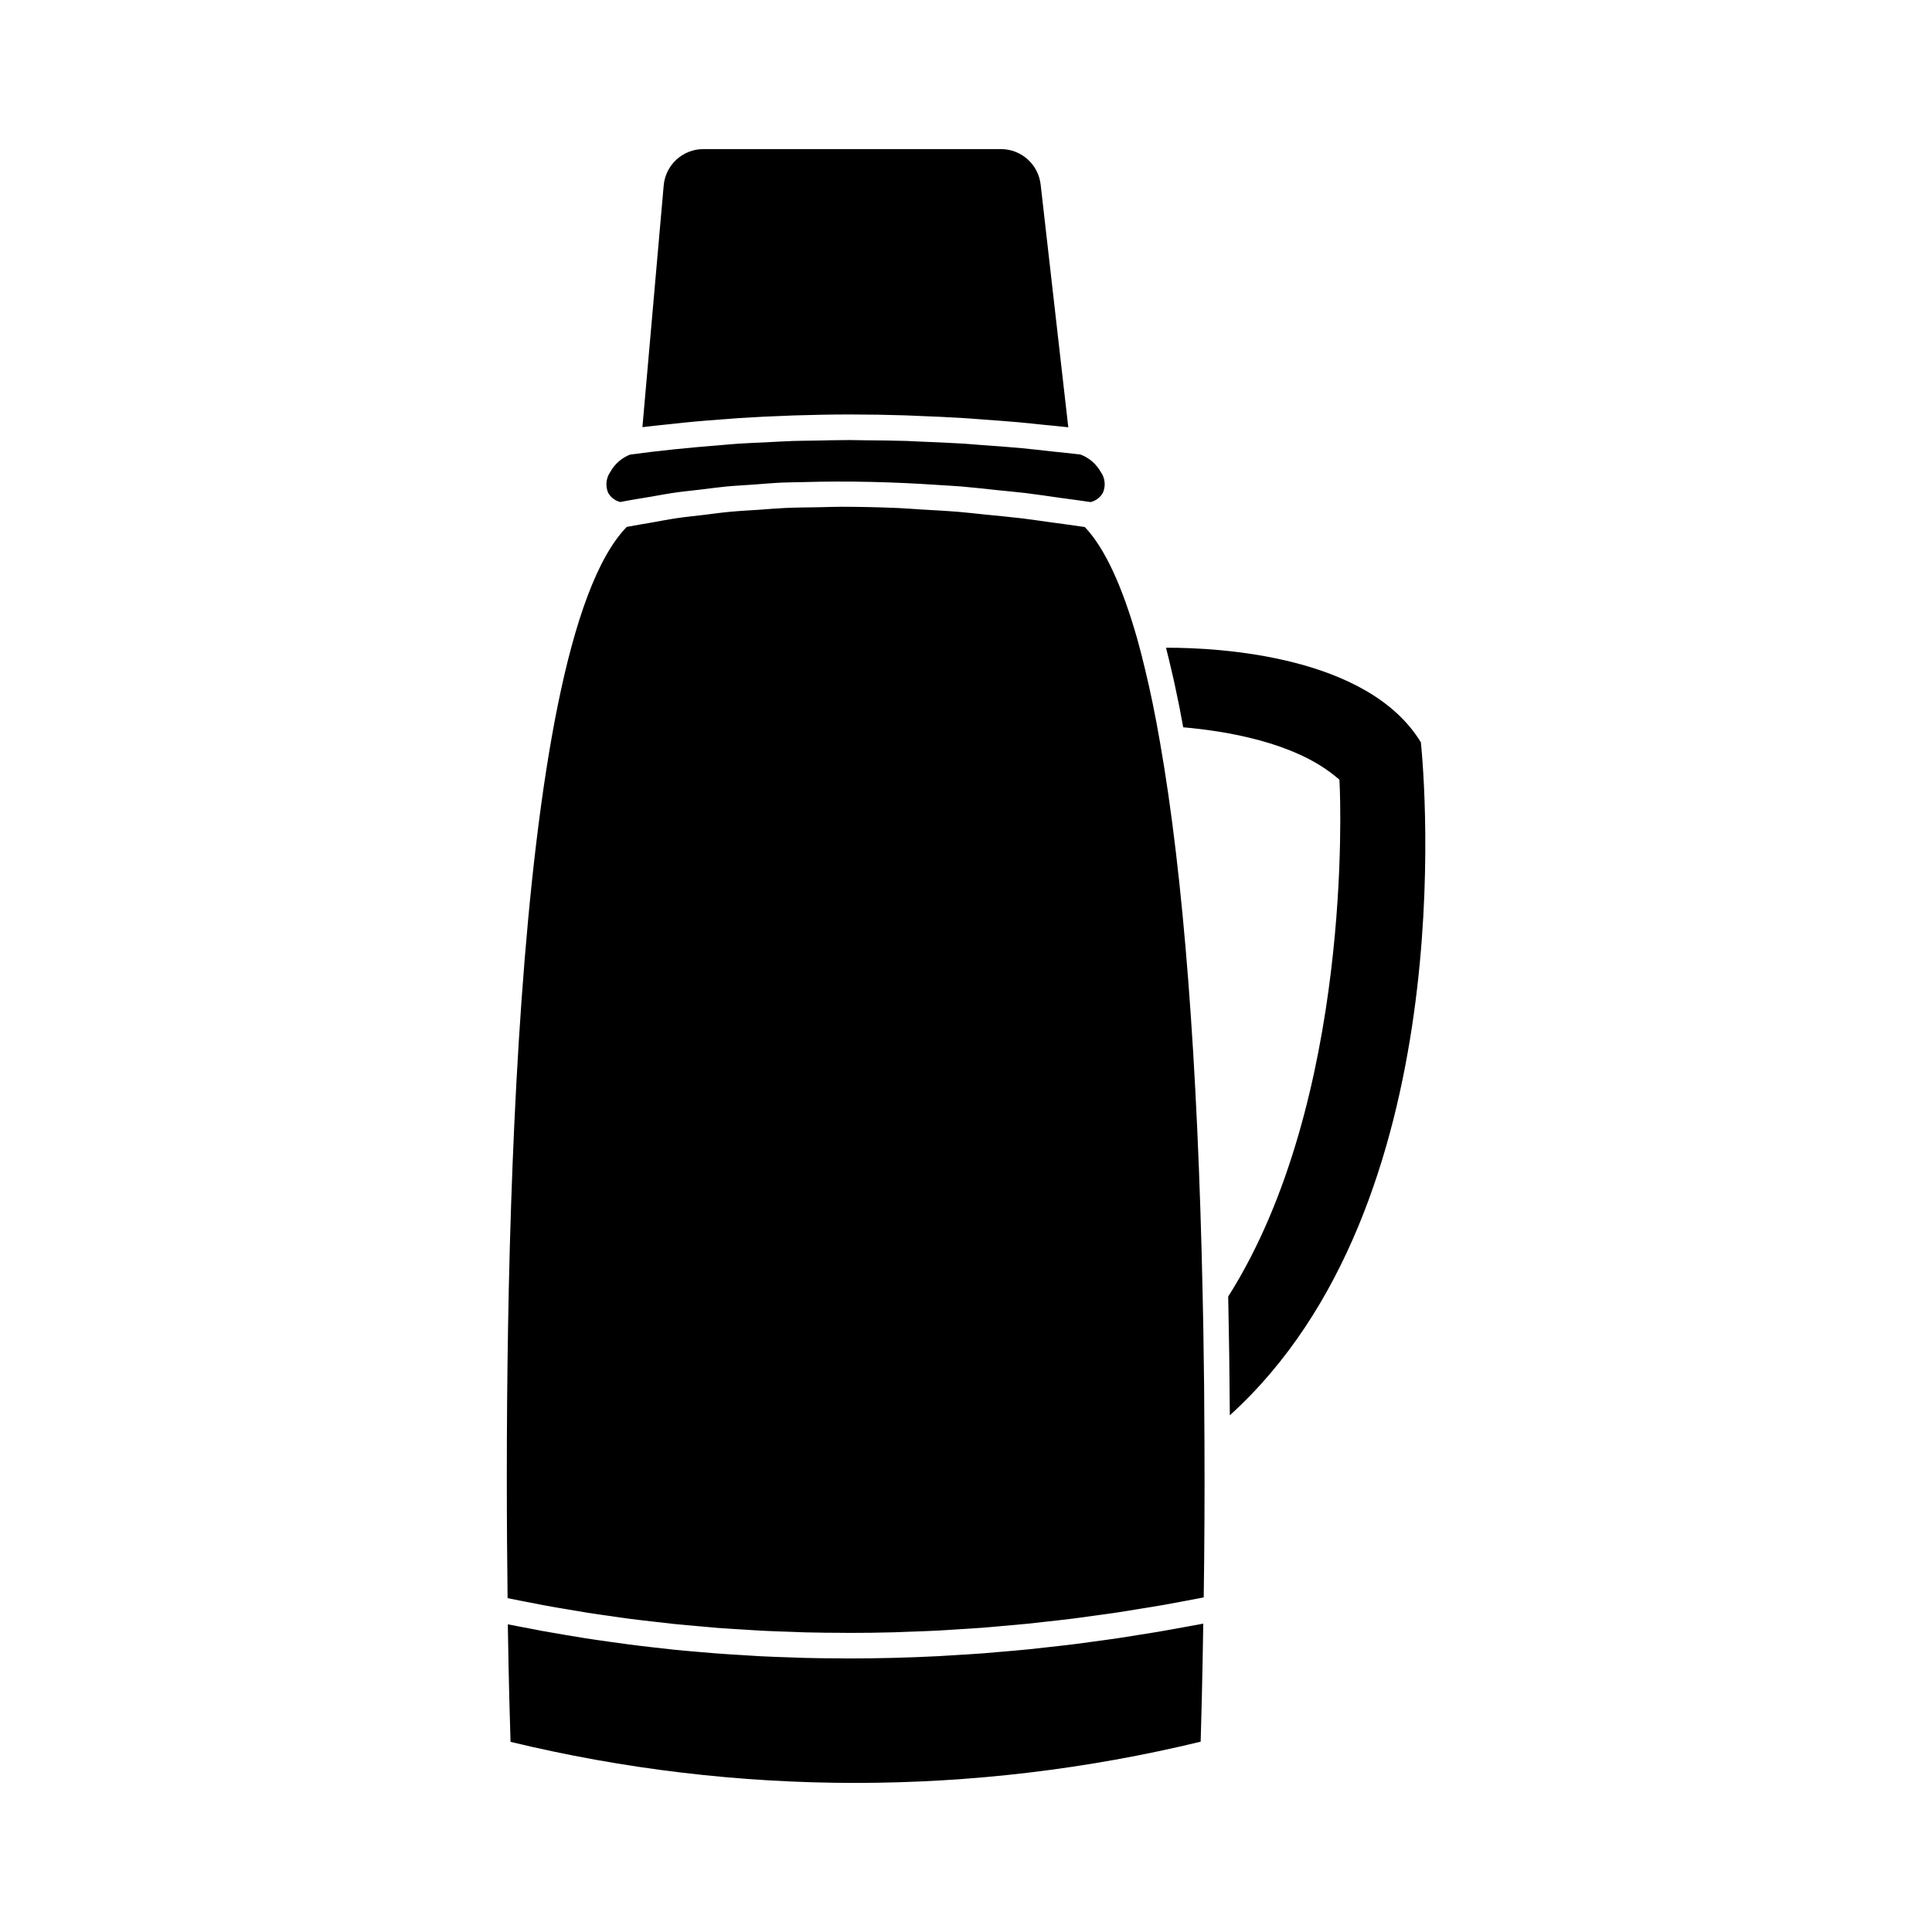
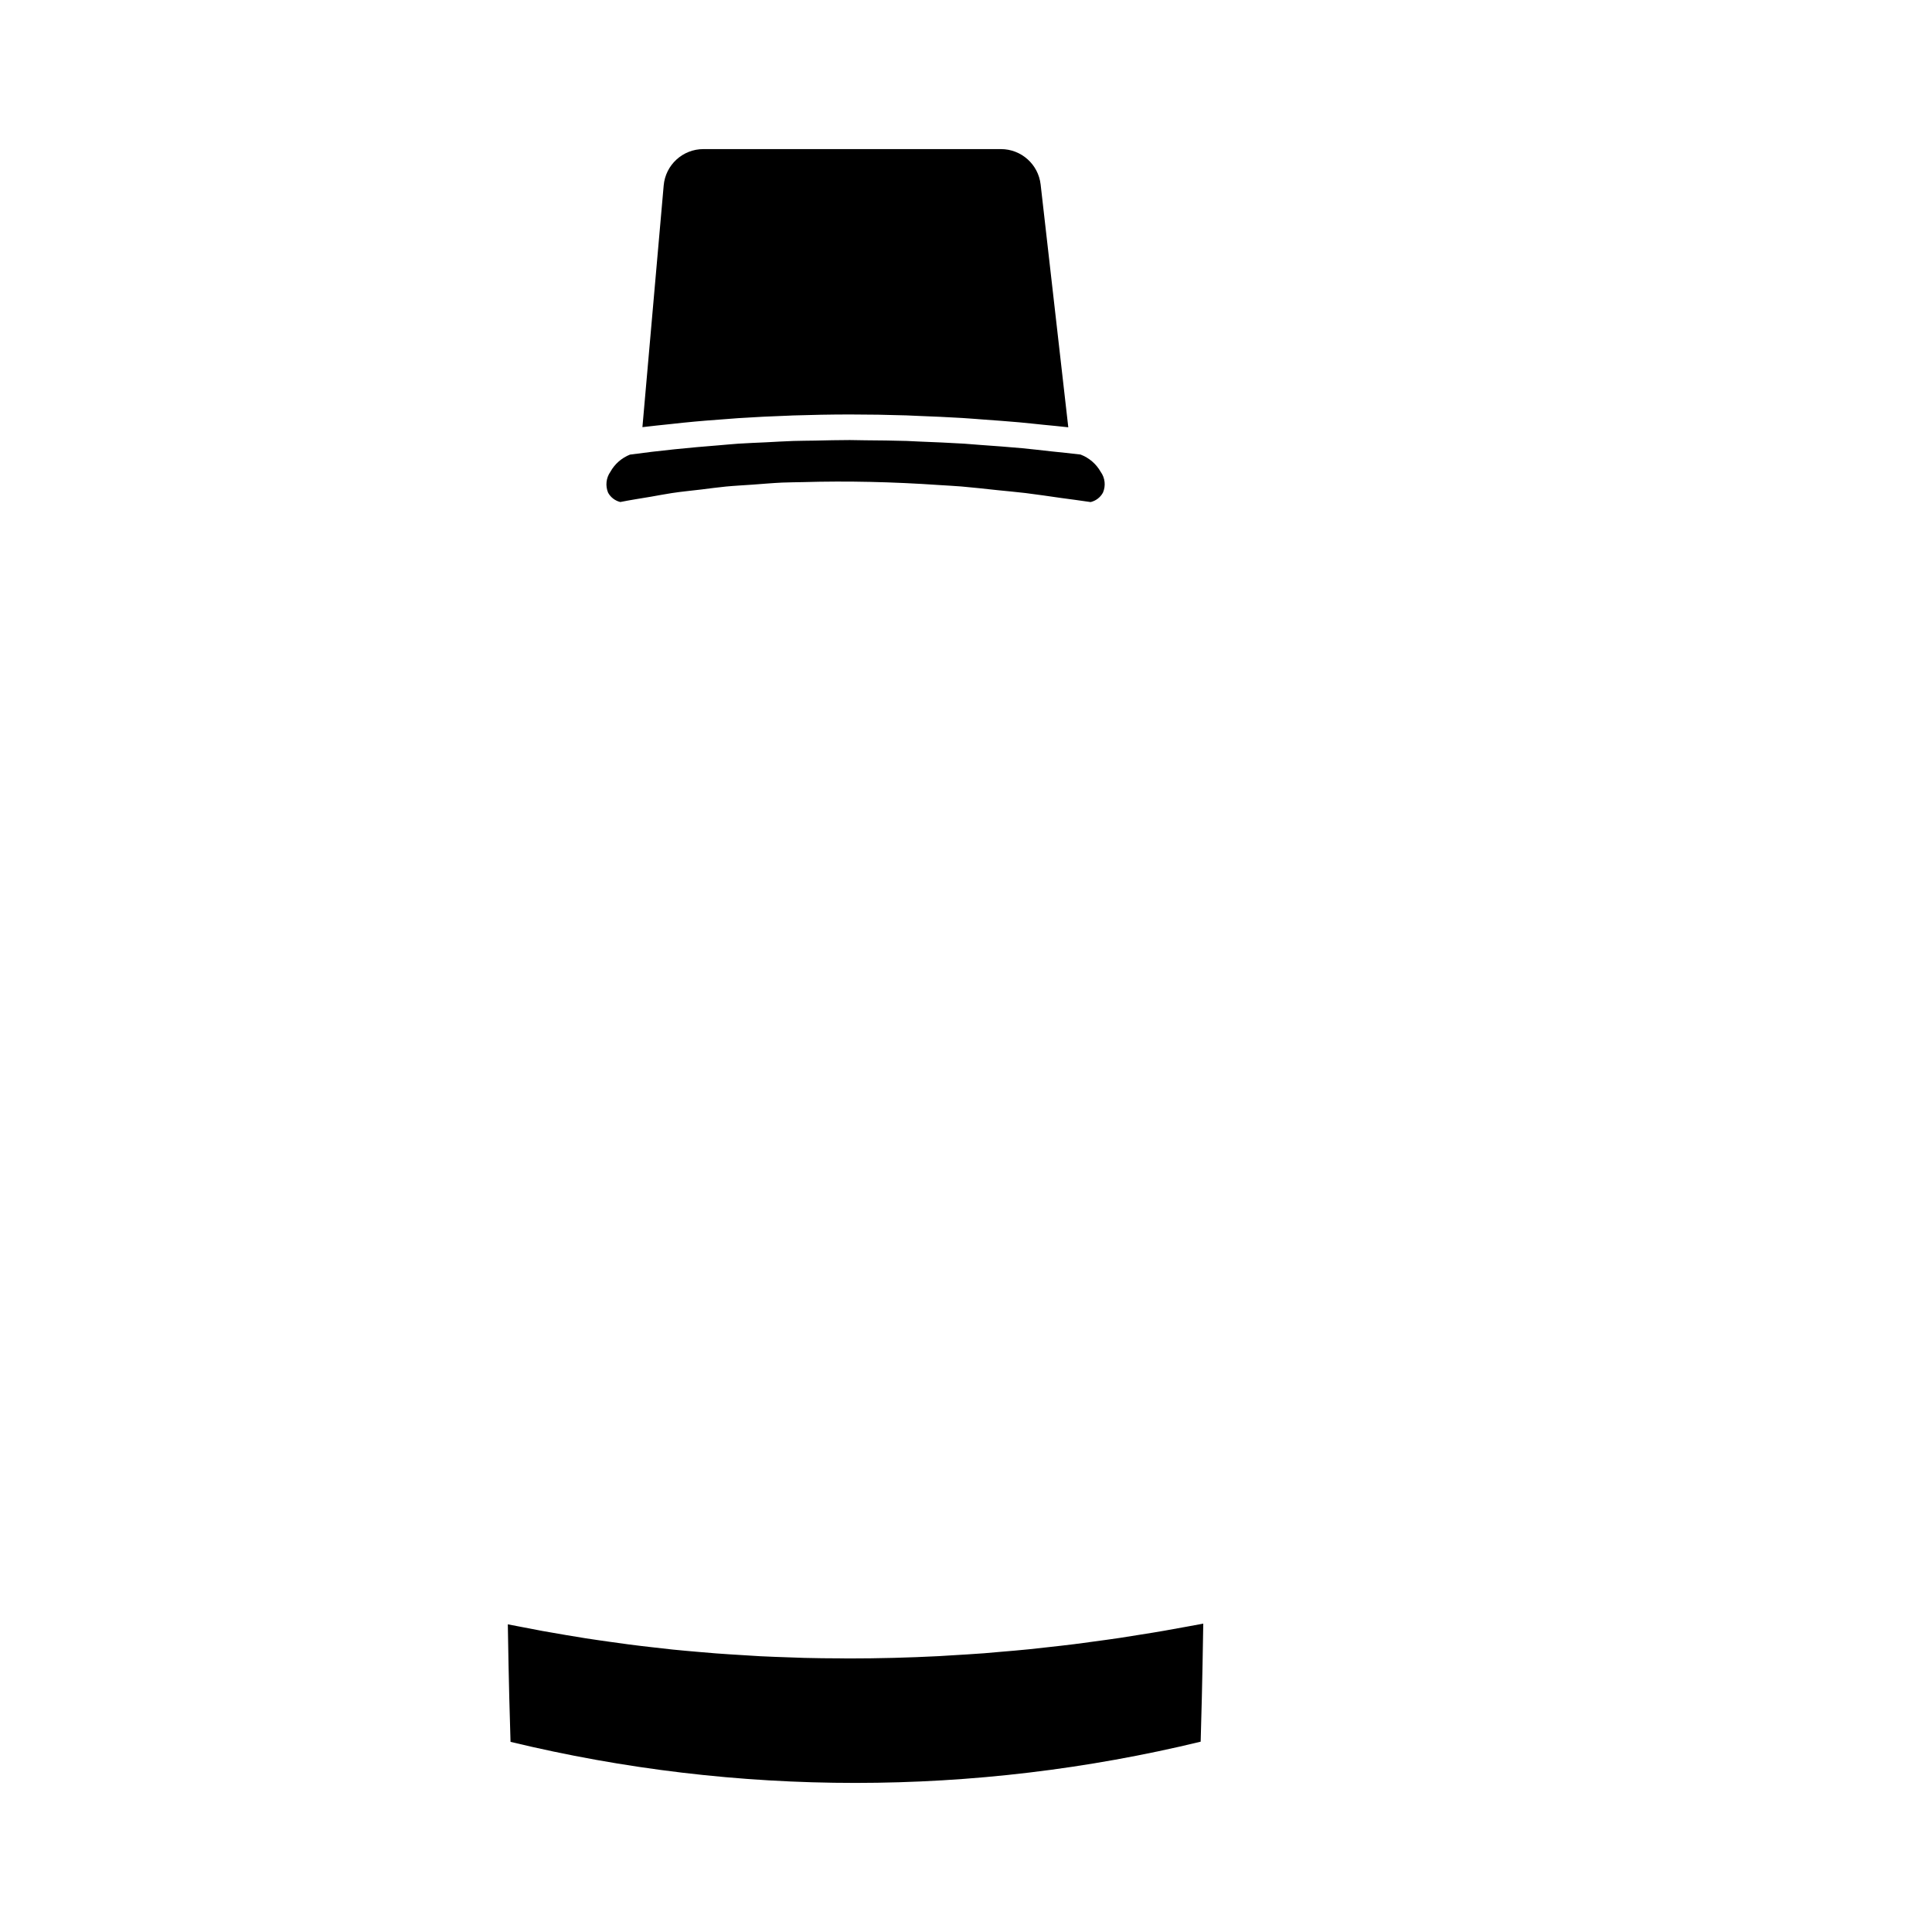
<svg xmlns="http://www.w3.org/2000/svg" fill="#000000" width="800px" height="800px" version="1.1" viewBox="144 144 512 512">
  <g>
-     <path d="m282.93 568.4c1.844 0.363 3.684 0.734 5.531 1.074 1.969 0.367 3.938 0.691 5.93 1.027 1.797 0.305 3.594 0.621 5.398 0.906 2.039 0.32 4.09 0.602 6.137 0.891 1.75 0.25 3.504 0.516 5.258 0.742 2.121 0.277 4.246 0.508 6.371 0.75 1.699 0.195 3.394 0.395 5.117 0.582 2.207 0.227 4.43 0.414 6.644 0.605 1.629 0.145 3.254 0.309 4.887 0.434 2.332 0.18 4.672 0.312 7.012 0.453 1.531 0.094 3.055 0.207 4.586 0.289 2.582 0.129 5.168 0.211 7.758 0.297 1.301 0.047 2.59 0.113 3.891 0.145 3.332 0.082 6.691 0.113 10.016 0.121 0.566 0 1.129 0.02 1.695 0.02 3.91 0 7.828-0.055 11.758-0.16 1.18-0.031 2.363-0.094 3.519-0.133 2.754-0.094 5.512-0.184 8.266-0.328 1.574-0.078 3.148-0.199 4.723-0.297 2.363-0.145 4.75-0.285 7.133-0.465 1.703-0.129 3.414-0.301 5.117-0.449 2.25-0.195 4.504-0.395 6.762-0.609 1.785-0.18 3.578-0.395 5.363-0.602 2.184-0.242 4.363-0.477 6.555-0.75 1.84-0.23 3.676-0.5 5.512-0.754 2.148-0.293 4.293-0.578 6.445-0.902 1.863-0.281 3.731-0.598 5.598-0.902 2.133-0.344 4.266-0.68 6.402-1.055 1.883-0.332 3.769-0.691 5.656-1.043 1.676-0.316 3.348-0.625 5.027-0.957 0.191-12.555 0.266-26.645 0.199-40.934-0.023-10.215-0.125-20.258-0.297-29.98-0.055-3.238-0.121-6.438-0.191-9.605-1.297-61.668-5.09-110.75-11.27-145.96l-0.059-0.34c-1.195-6.918-2.508-13.32-3.938-19.199-0.664-2.777-1.352-5.477-2.059-7.996-4.055-14.273-8.727-24.23-13.895-29.641-3.176-0.488-6.266-0.883-9.379-1.309-2.418-0.328-4.879-0.707-7.262-0.996-3.348-0.395-6.606-0.695-9.887-1.02-2.231-0.219-4.512-0.5-6.691-0.684-3.434-0.285-6.766-0.453-10.125-0.648-1.969-0.113-3.981-0.293-5.902-0.375-5.231-0.227-10.371-0.34-15.426-0.344-1.926 0-3.781 0.09-5.684 0.121-3.109 0.051-6.246 0.07-9.293 0.211-2.258 0.102-4.449 0.309-6.691 0.461-2.609 0.172-5.254 0.309-7.82 0.551-2.305 0.215-4.543 0.539-6.812 0.812-2.414 0.289-4.852 0.527-7.223 0.875-2.285 0.336-4.508 0.789-6.758 1.18-2.148 0.375-4.328 0.707-6.445 1.133-31.223 32.105-32.547 207.24-31.57 283.88 1.43 0.293 2.926 0.586 4.41 0.883z" />
    <path d="m325.28 256c3.856-0.395 7.75-0.695 11.656-0.977 0.887-0.062 1.758-0.148 2.644-0.203 4.484-0.293 9-0.52 13.543-0.672 0.34 0 0.672-0.035 1.012-0.047 4.996-0.16 10.016-0.262 15.074-0.262 4.957 0 9.941 0.082 14.957 0.242 1.086 0.035 2.184 0.102 3.273 0.145 3.848 0.145 7.703 0.312 11.582 0.547 1.887 0.113 3.785 0.281 5.676 0.414 3.125 0.227 6.246 0.449 9.391 0.73 2.117 0.191 4.25 0.43 6.379 0.648 2.211 0.223 4.418 0.414 6.641 0.672l-7.328-64.332c-0.609-5.356-5.144-9.398-10.531-9.391h-78.809c-5.5-0.02-10.09 4.188-10.559 9.664l-5.633 64.023c2.445-0.309 4.926-0.543 7.391-0.809 1.211-0.129 2.422-0.277 3.641-0.395z" />
    <path d="m308.38 277.04c2.664-0.535 5.398-0.949 8.113-1.406 1.844-0.312 3.652-0.68 5.512-0.957 2.57-0.395 5.215-0.641 7.828-0.953 2.199-0.266 4.359-0.578 6.594-0.789 2.297-0.219 4.676-0.332 7.012-0.5 2.613-0.184 5.191-0.426 7.852-0.547 1.824-0.082 3.707-0.074 5.555-0.125 11.613-0.34 23.684-0.074 36.211 0.789 1.91 0.133 3.766 0.203 5.699 0.367 3.125 0.262 6.348 0.637 9.527 0.973 2.484 0.262 4.914 0.461 7.426 0.762 3.102 0.375 6.297 0.867 9.445 1.309 2.633 0.371 5.207 0.676 7.871 1.09h0.004c1.395-0.332 2.582-1.242 3.266-2.5 0.785-1.816 0.559-3.91-0.602-5.512-1.191-2.106-3.082-3.727-5.344-4.582-2.613-0.324-5.207-0.566-7.812-0.848-2.547-0.277-5.117-0.59-7.637-0.828-3.641-0.34-7.254-0.59-10.871-0.852-1.504-0.105-3.023-0.254-4.523-0.352-3.938-0.246-7.816-0.395-11.707-0.555-1.18-0.047-2.363-0.129-3.543-0.168-3.656-0.113-7.281-0.141-10.902-0.172-1.391 0-2.793-0.066-4.176-0.066-3.09 0-6.141 0.086-9.207 0.148-1.891 0.039-3.801 0.031-5.684 0.094-2.441 0.078-4.844 0.234-7.269 0.355-2.426 0.117-4.957 0.203-7.402 0.367-1.703 0.113-3.383 0.293-5.078 0.426-7.957 0.621-15.84 1.41-23.586 2.469h0.004c-2.211 0.875-4.051 2.488-5.203 4.566-1.137 1.617-1.359 3.707-0.598 5.531 0.68 1.238 1.852 2.133 3.227 2.465z" />
-     <path d="m453.43 315.66h-0.422c0.105 0.395 0.203 0.848 0.312 1.262 0.16 0.629 0.316 1.266 0.473 1.91 0.363 1.488 0.723 3.012 1.074 4.574 0.121 0.539 0.242 1.066 0.367 1.613 0.457 2.098 0.902 4.25 1.34 6.445 0.086 0.445 0.168 0.91 0.254 1.359 0.246 1.297 0.496 2.586 0.734 3.918 11.293 0.98 29.281 3.938 40.215 12.91l1.18 0.957 0.07 1.504c0.156 3.398 3.496 83.324-29.543 135.49 0.102 4.59 0.184 9.27 0.25 14 0 0.82 0.027 1.629 0.035 2.457 0.062 4.703 0.109 9.465 0.141 14.281v0.734c61.523-55.715 51.645-168.41 50.637-178.35-14.012-23.027-53.57-25.07-67.117-25.07z" />
    <path d="m452.82 576.11c-2.18 0.395-4.352 0.723-6.527 1.074-1.844 0.297-3.688 0.598-5.512 0.875-2.273 0.344-4.547 0.645-6.816 0.953-1.734 0.234-3.477 0.484-5.207 0.699-2.398 0.305-4.785 0.562-7.18 0.828-1.609 0.176-3.219 0.371-4.828 0.531-2.586 0.266-5.172 0.477-7.754 0.695-1.406 0.117-2.809 0.262-4.211 0.367-2.977 0.223-5.945 0.395-8.91 0.57-1.012 0.059-2.027 0.137-3.035 0.188-8.008 0.41-15.988 0.617-23.934 0.617h-0.137c-0.73 0-1.457-0.023-2.184-0.027-3.148 0-6.297-0.043-9.445-0.121-1.246-0.031-2.492-0.094-3.738-0.133-2.656-0.09-5.316-0.176-7.969-0.312-1.457-0.074-2.91-0.18-4.359-0.27-2.434-0.148-4.863-0.293-7.285-0.477-1.574-0.121-3.148-0.273-4.723-0.395-2.285-0.199-4.574-0.395-6.852-0.629-1.66-0.168-3.312-0.371-4.969-0.559-2.191-0.246-4.379-0.496-6.566-0.789-1.703-0.219-3.406-0.469-5.117-0.703-2.129-0.305-4.254-0.598-6.371-0.93-1.734-0.273-3.461-0.566-5.191-0.855-2.074-0.352-4.148-0.699-6.219-1.078-1.75-0.32-3.496-0.66-5.242-1.004-1.32-0.262-2.644-0.488-3.961-0.758 0.234 15.277 0.566 26.402 0.719 31.137l-0.008 0.004c60.102 14.527 122.8 14.512 182.9-0.043 0.145-4.781 0.457-15.945 0.688-31.285-1.434 0.281-2.863 0.52-4.297 0.789-1.906 0.344-3.844 0.703-5.762 1.039z" />
  </g>
</svg>